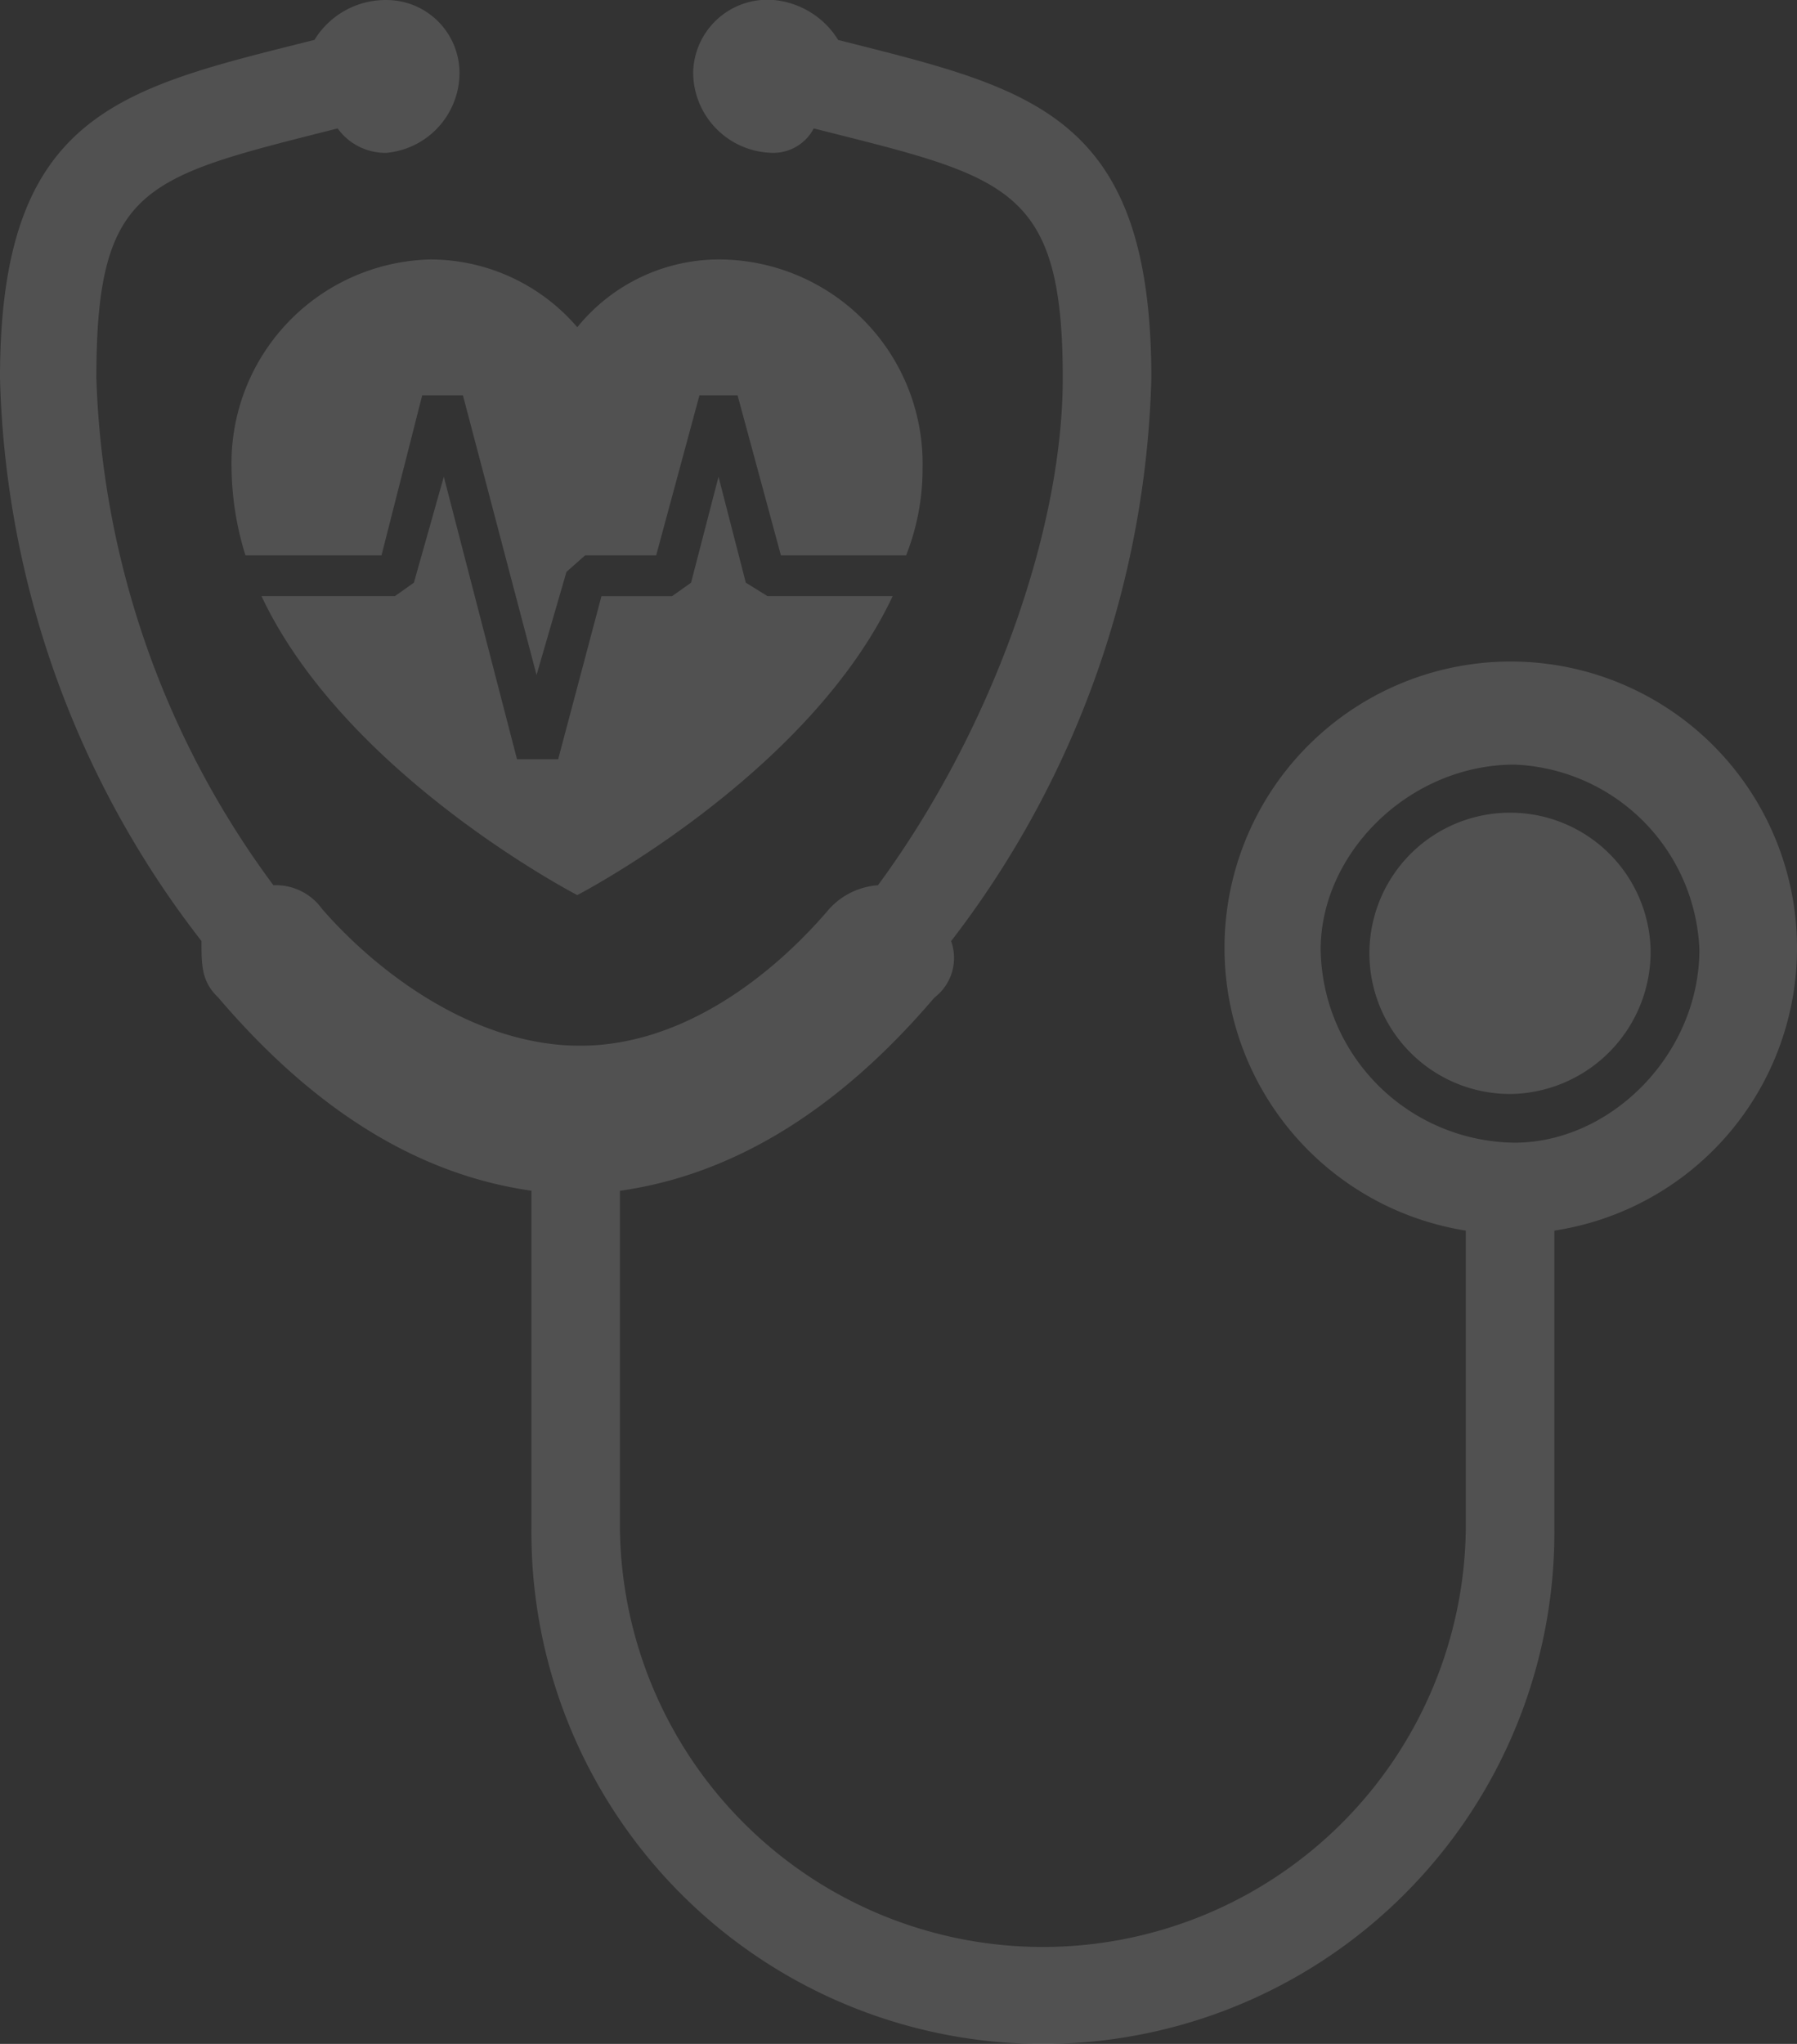
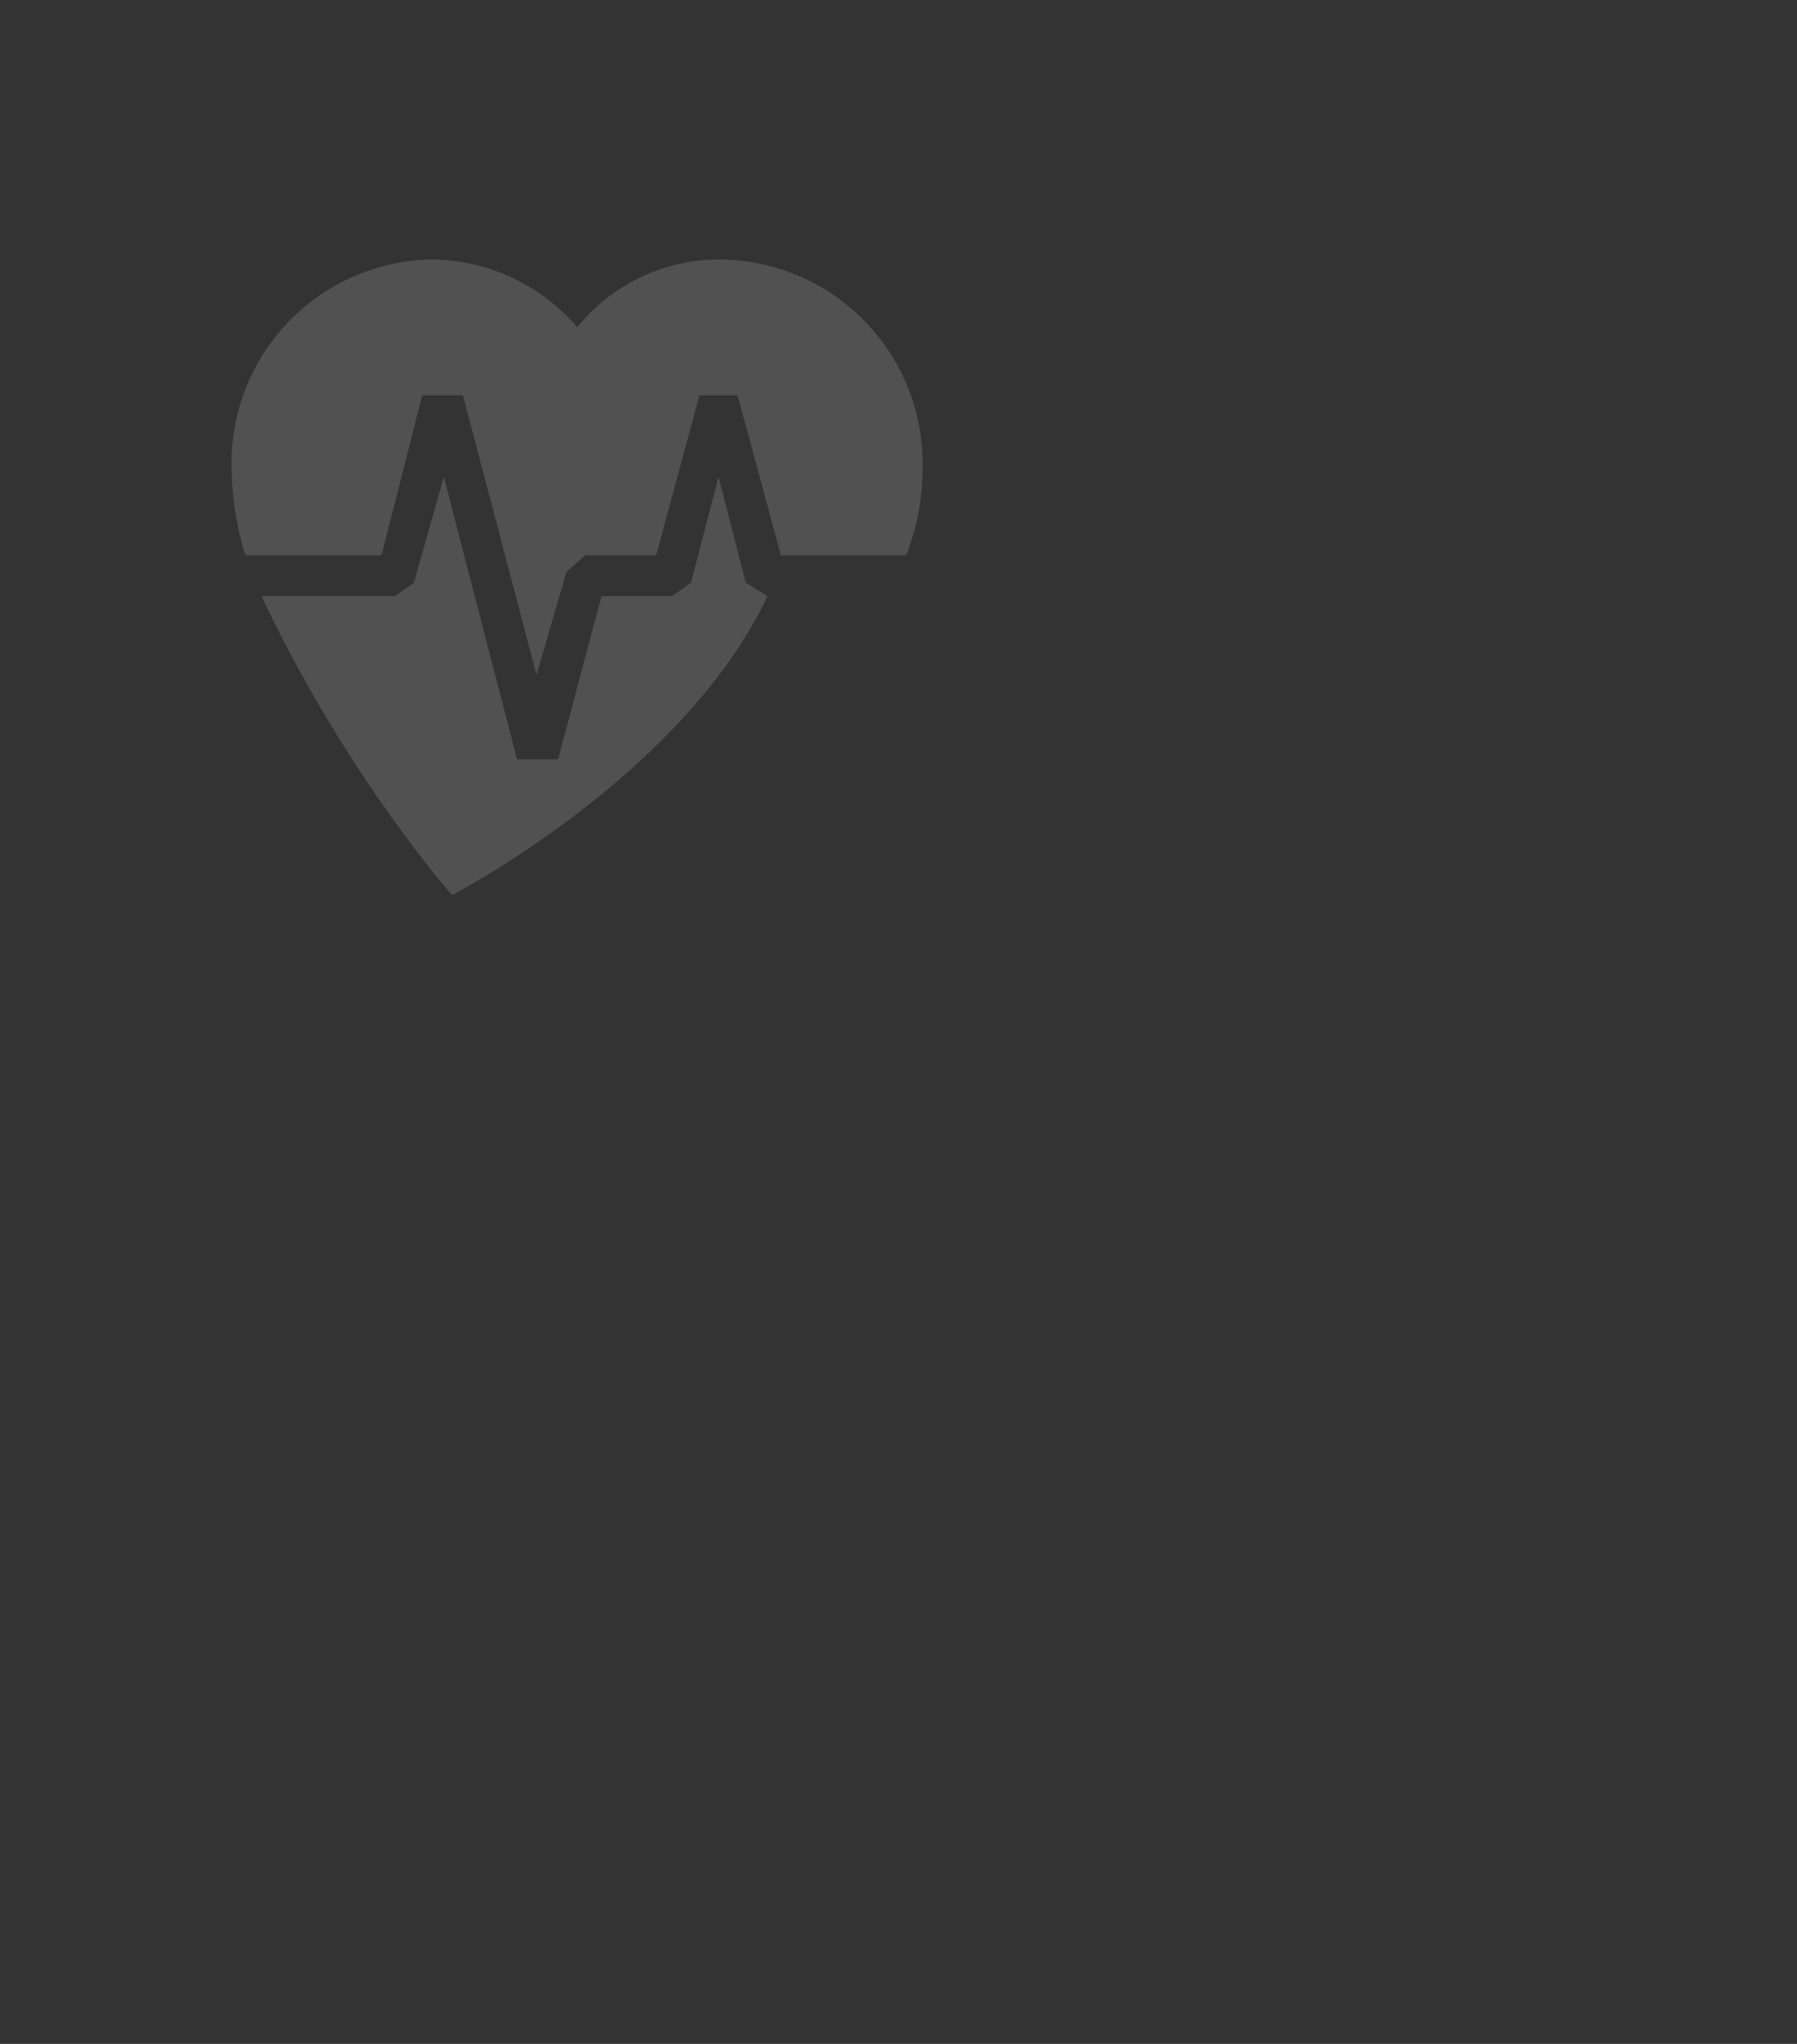
<svg xmlns="http://www.w3.org/2000/svg" width="85.256" height="96.948" viewBox="0 0 85.256 96.948">
  <rect x="0" y="0" width="85.256" height="96.948" fill="#333333" stroke="none" />
  <defs>
    <clipPath id="clip-path">
      <rect id="Rectangle_583" data-name="Rectangle 583" width="85.256" height="96.947" fill="none" />
    </clipPath>
  </defs>
  <g id="icon_wellness" data-name="icon wellness" transform="translate(0 0)" opacity="0.15">
    <g id="Group_463" data-name="Group 463" transform="translate(0 0)" clip-path="url(#clip-path)">
-       <path id="Path_1908" data-name="Path 1908" d="M30.713,21.892h5.94c-4.008,8.508-14.964,14.18-14.964,14.18S10.715,30.4,6.707,21.892h6.331l.9-.638,1.419-5.024,3.472,13.4h1.953l2.055-7.737h3.351l.9-.638L28.39,16.23l1.294,5.024ZM12.4,19.96h0l1.932-7.594h1.932l3.493,13.266,1.419-4.891.883-.781h3.372l2.055-7.594h1.808l2.057,7.594h5.938a11.138,11.138,0,0,0,.781-4.12,9.688,9.688,0,0,0-9.557-9.917,8.663,8.663,0,0,0-6.823,3.216,9.194,9.194,0,0,0-6.967-3.216A9.665,9.665,0,0,0,5.288,15.84a14.342,14.342,0,0,0,.659,4.12Z" transform="translate(5.699 6.384)" fill="#fff" />
-       <path id="Path_1909" data-name="Path 1909" d="M85.256,45.036A13.581,13.581,0,1,0,69.543,58.371V72.528a20.067,20.067,0,0,1-40.131,0V56.482c5.36-.758,10.355-3.806,14.92-9.165a2.36,2.36,0,0,0,.792-2.678,45.689,45.689,0,0,0,9.5-26.7c0-12.6-5.726-13.732-14.858-16.044A4.032,4.032,0,0,0,36.719,0a3.525,3.525,0,0,0-3.833,3.443,3.828,3.828,0,0,0,3.833,3.806A2.16,2.16,0,0,0,38.606,6.09C47.743,8.4,50.422,8.772,50.422,17.935c0,7.249-3.41,16.777-8.768,24.054a3.446,3.446,0,0,0-2.315,1.128c-2.62,3.075-6.881,6.484-11.814,6.484-4.995,0-9.562-3.41-12.242-6.484a2.7,2.7,0,0,0-2.312-1.128,42.661,42.661,0,0,1-8.4-24.054c0-9.163,2.312-9.53,11.448-11.845a2.792,2.792,0,0,0,2.315,1.159A3.815,3.815,0,0,0,21.8,3.443,3.464,3.464,0,0,0,18.332,0,3.957,3.957,0,0,0,14.92,1.891C5.724,4.2,0,5.331,0,17.935a45.359,45.359,0,0,0,9.559,26.7c0,1.155,0,1.918.794,2.678,4.567,5.358,9.5,8.406,14.86,9.165V72.528a24.266,24.266,0,1,0,48.531,0V58.371A13.554,13.554,0,0,0,85.256,45.036M71.857,54.2h0a9.3,9.3,0,0,1-9.2-9.163c0-4.569,4.2-8.77,9.2-8.77a9.147,9.147,0,0,1,8.768,8.77c0,4.962-4.2,9.163-8.768,9.163m0-15.649h0a6.667,6.667,0,0,1,6.453,6.487,6.745,6.745,0,0,1-6.453,6.848,6.671,6.671,0,1,1,0-13.335" transform="translate(0 0.001)" fill="#fff" />
+       <path id="Path_1908" data-name="Path 1908" d="M30.713,21.892c-4.008,8.508-14.964,14.18-14.964,14.18S10.715,30.4,6.707,21.892h6.331l.9-.638,1.419-5.024,3.472,13.4h1.953l2.055-7.737h3.351l.9-.638L28.39,16.23l1.294,5.024ZM12.4,19.96h0l1.932-7.594h1.932l3.493,13.266,1.419-4.891.883-.781h3.372l2.055-7.594h1.808l2.057,7.594h5.938a11.138,11.138,0,0,0,.781-4.12,9.688,9.688,0,0,0-9.557-9.917,8.663,8.663,0,0,0-6.823,3.216,9.194,9.194,0,0,0-6.967-3.216A9.665,9.665,0,0,0,5.288,15.84a14.342,14.342,0,0,0,.659,4.12Z" transform="translate(5.699 6.384)" fill="#fff" />
    </g>
  </g>
</svg>